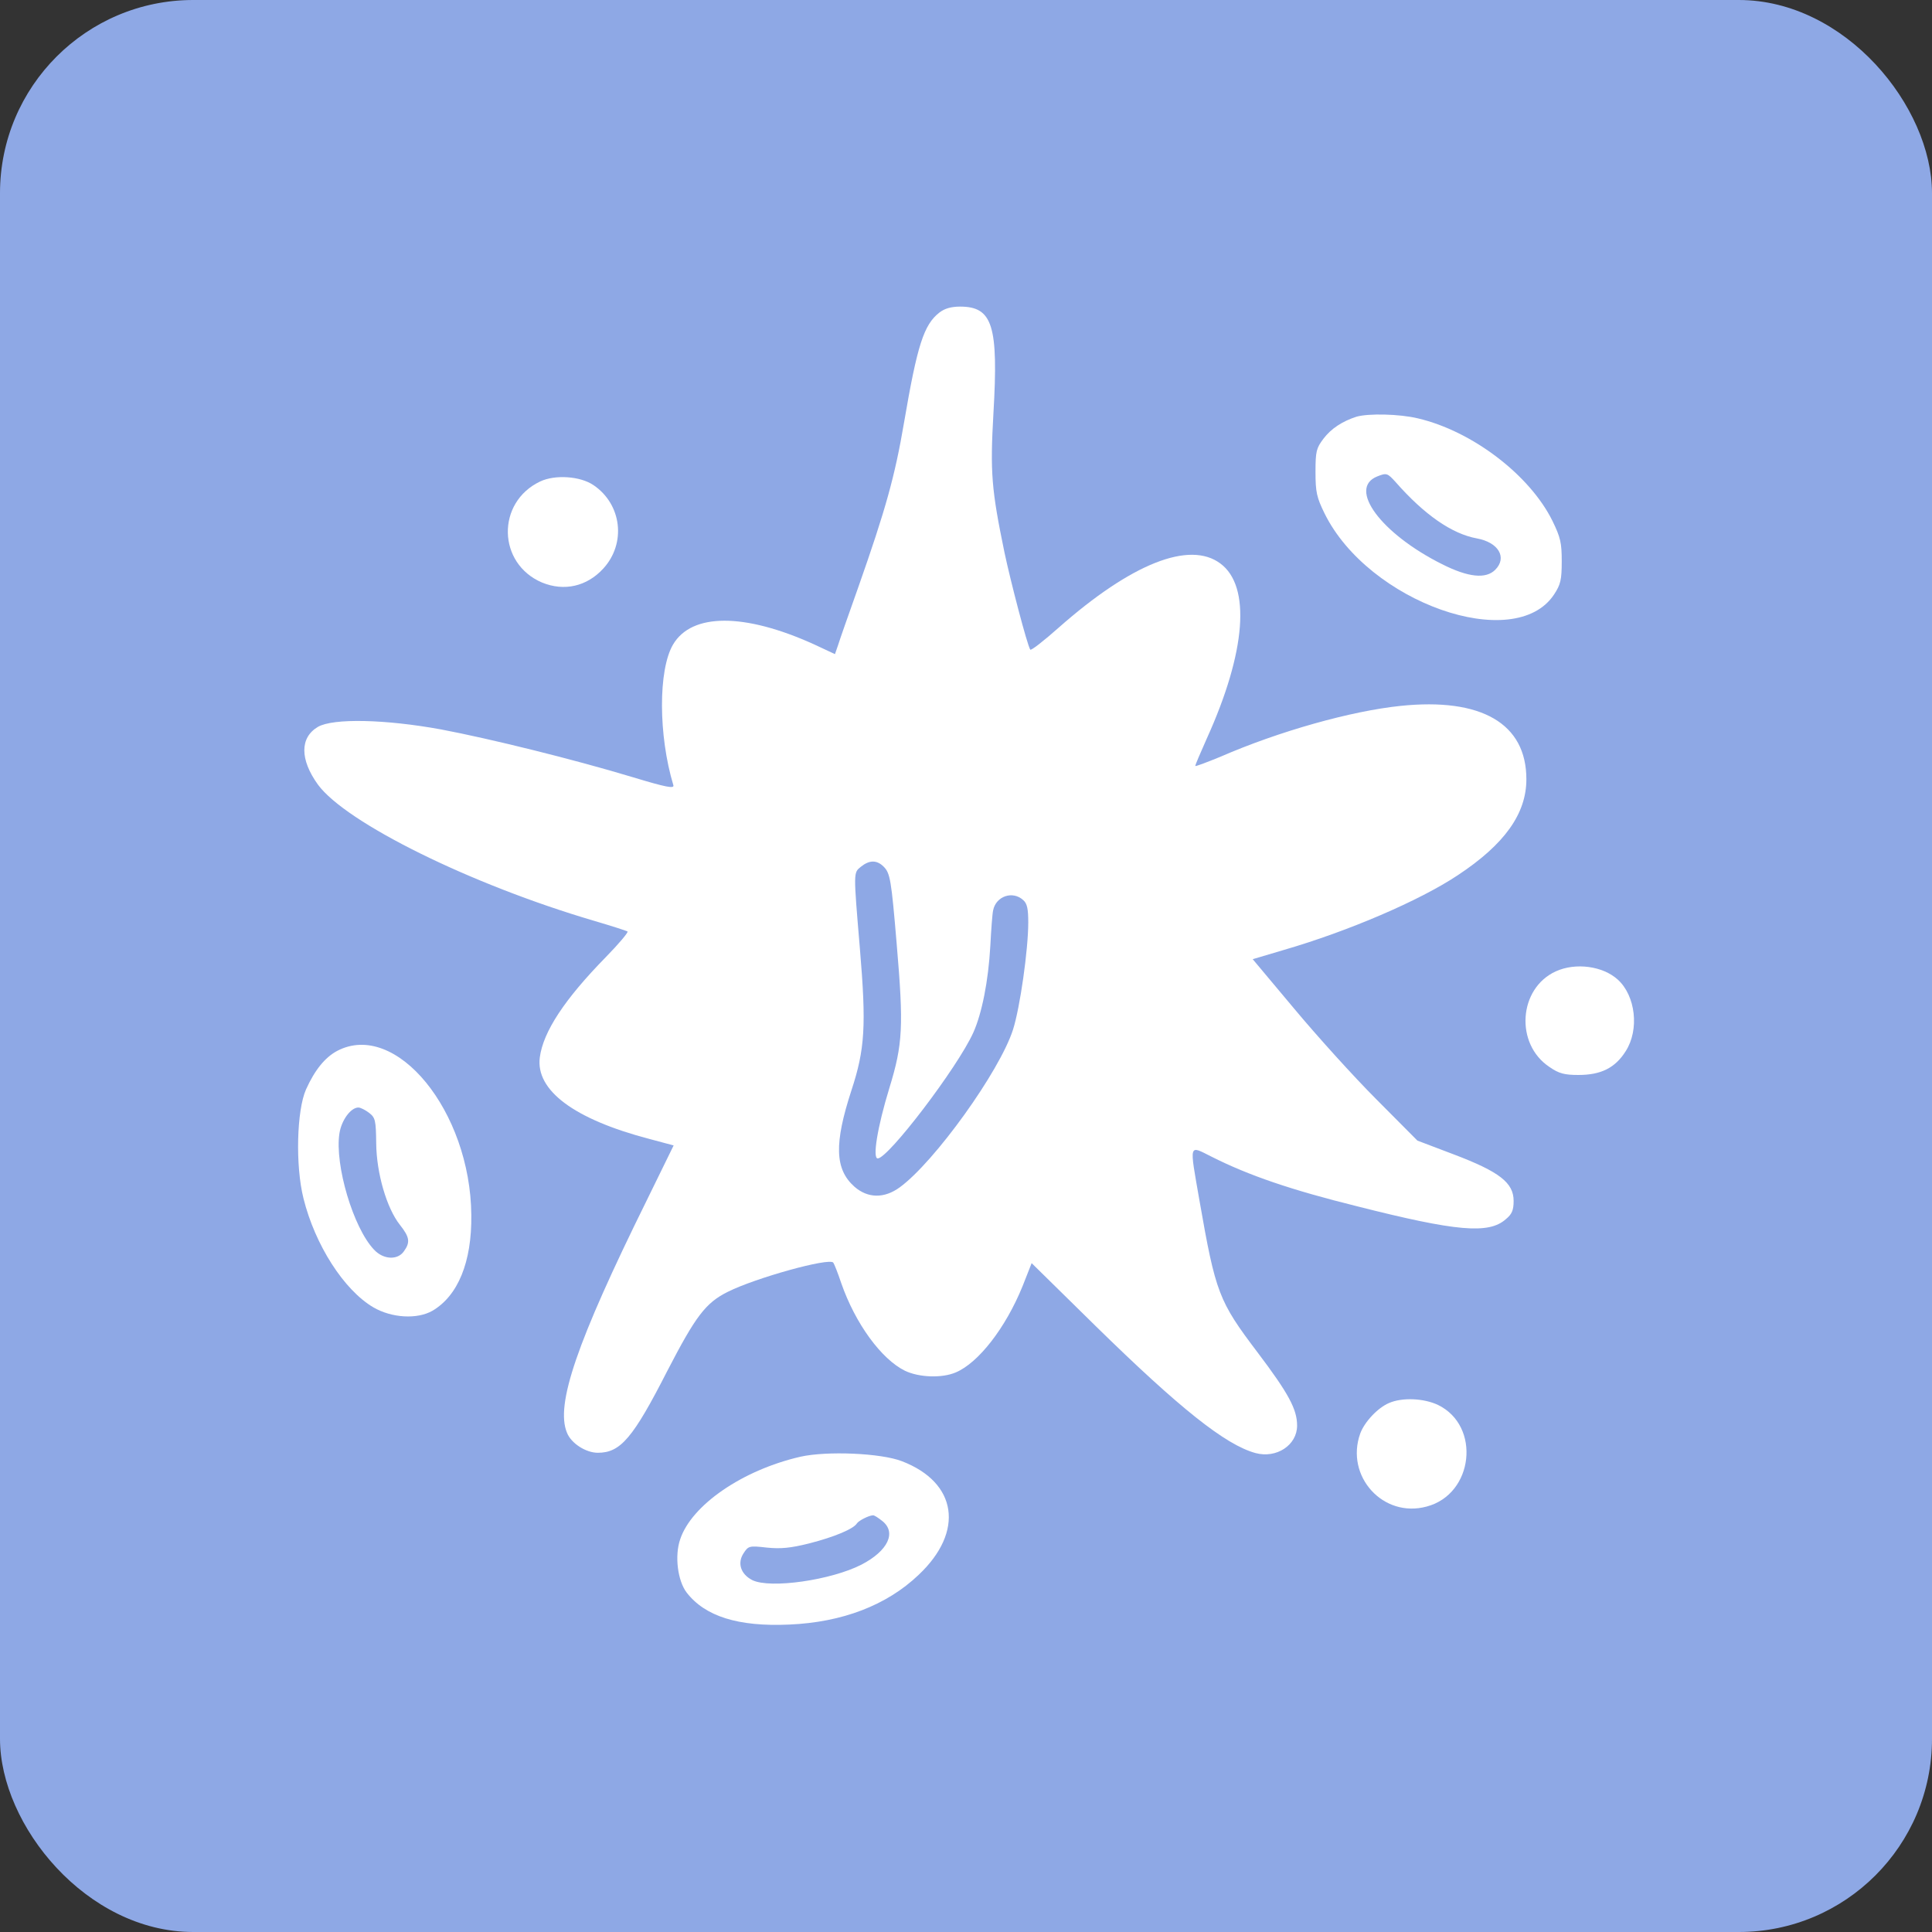
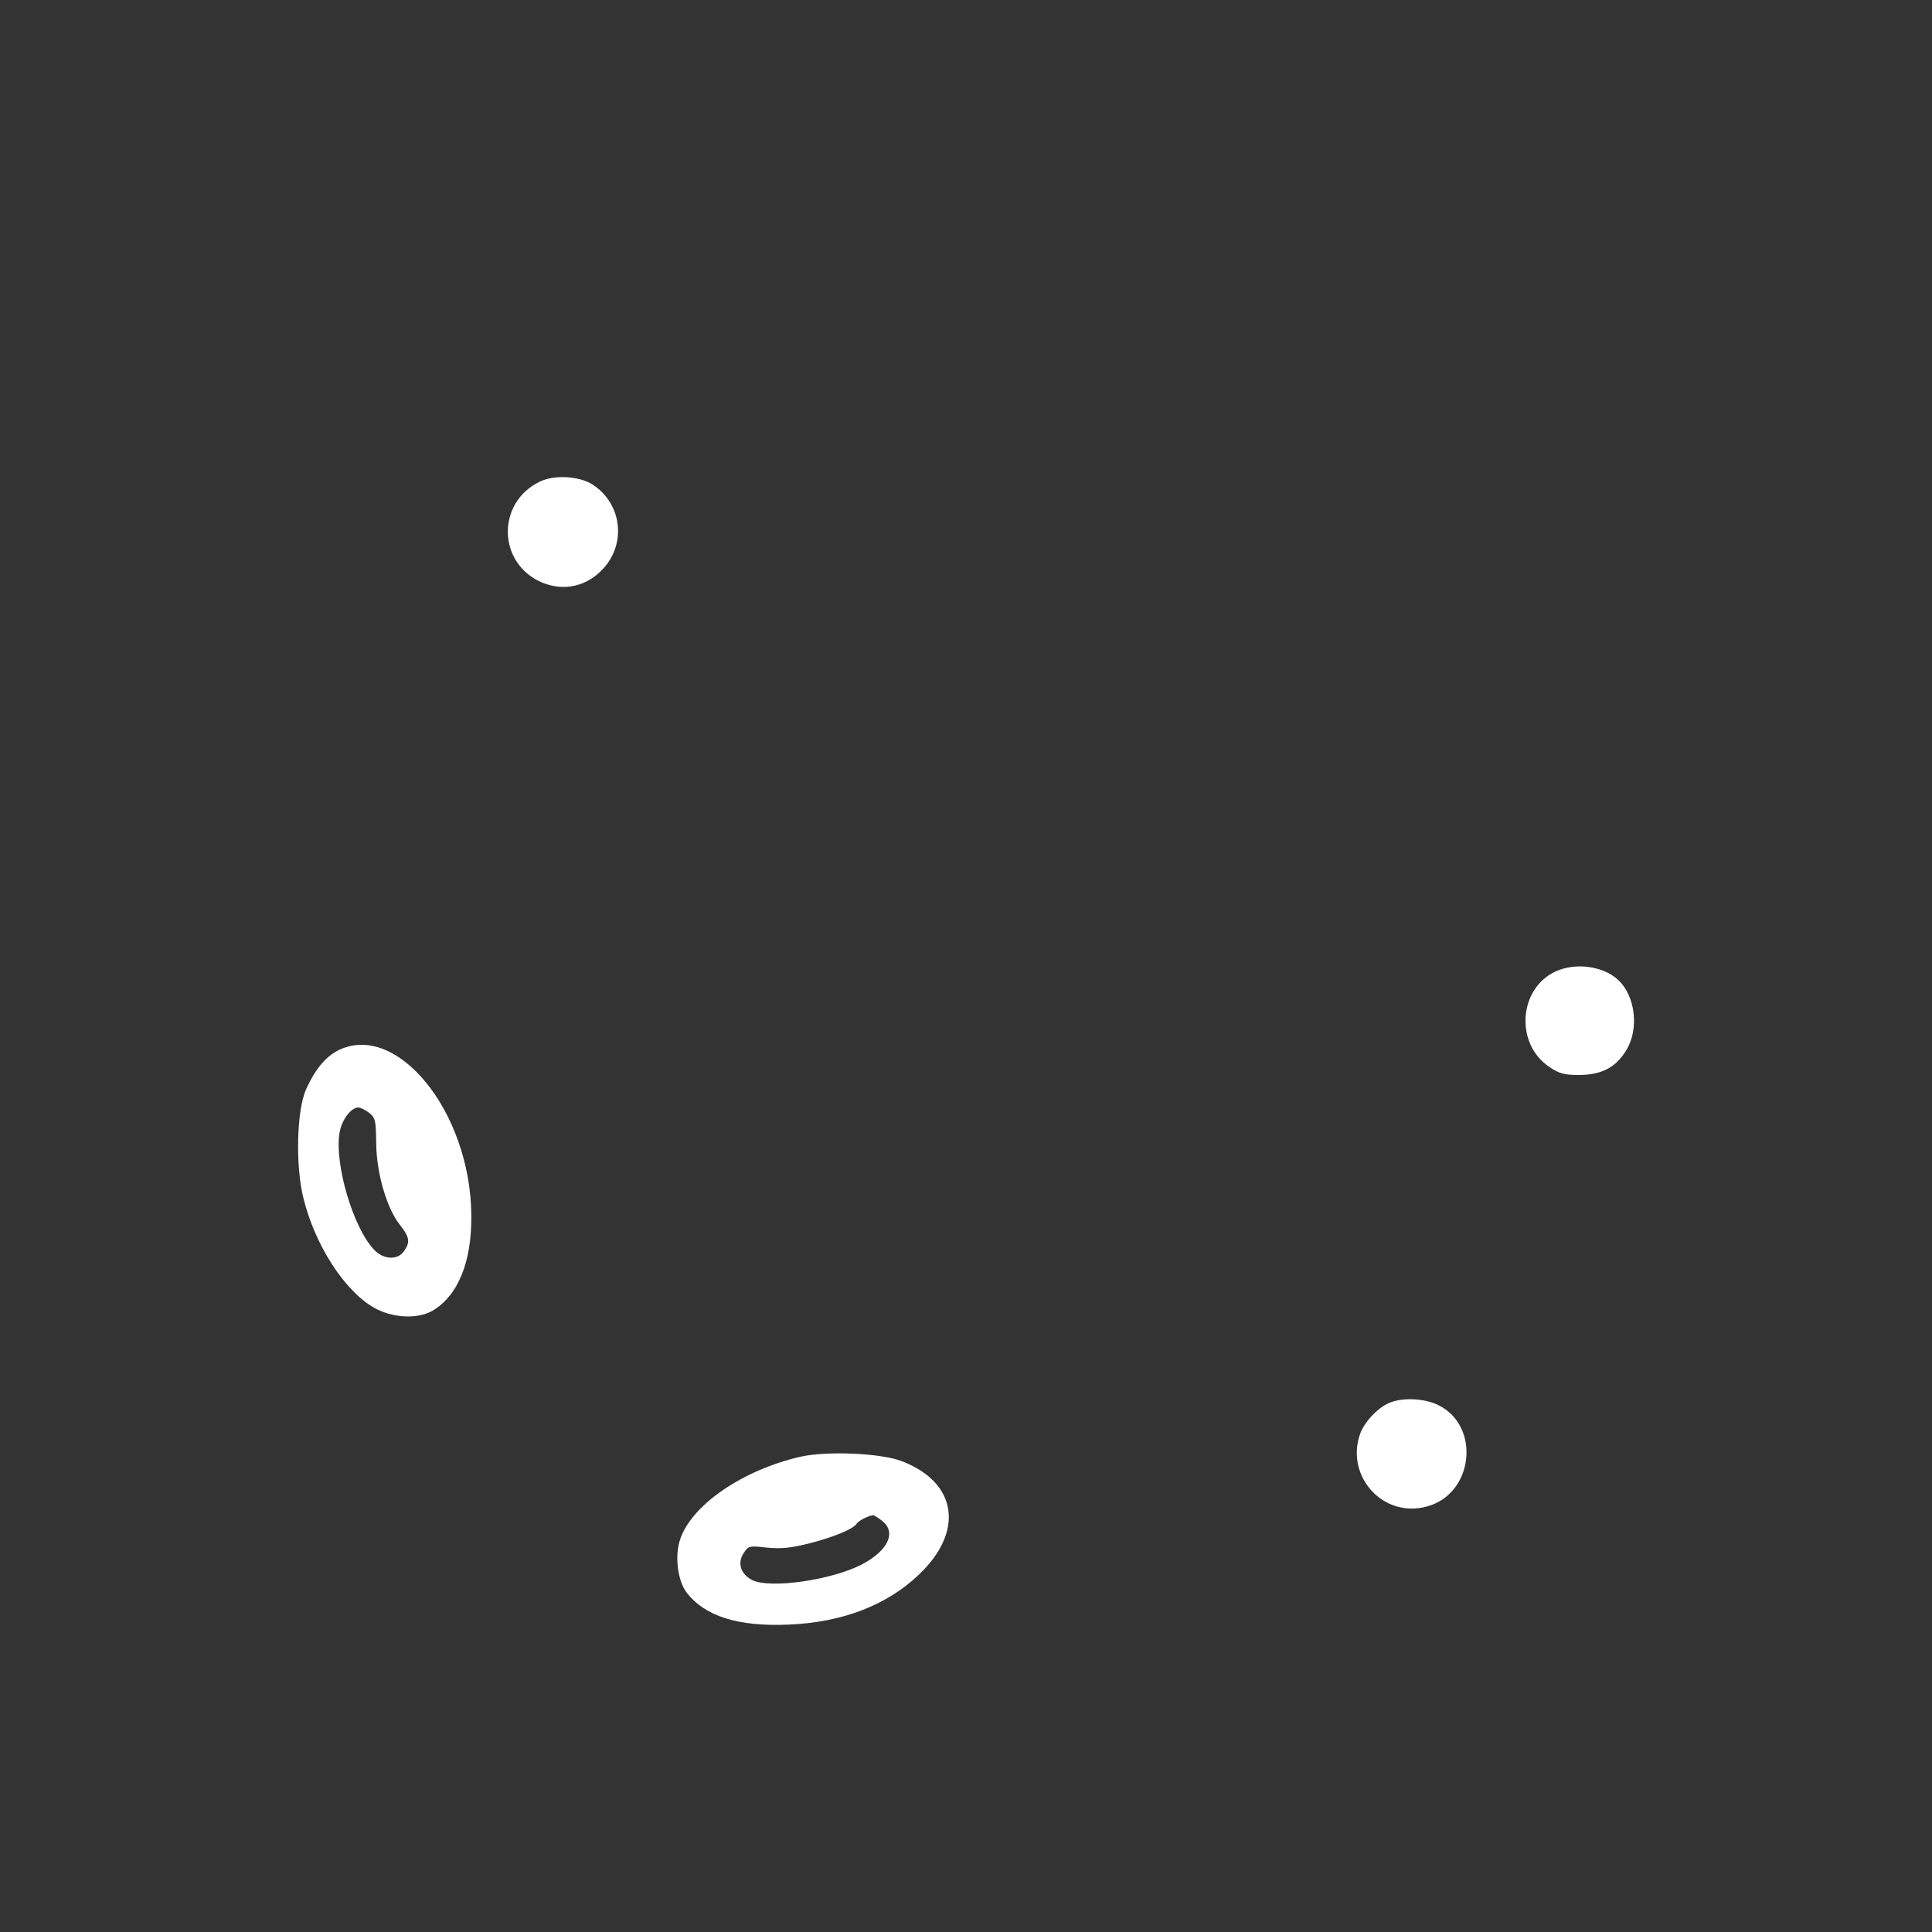
<svg xmlns="http://www.w3.org/2000/svg" width="40" height="40" viewBox="0 0 40 40" fill="none">
  <rect x="0" y="0" width="40" height="40" fill="#333333" stroke="none" />
-   <rect width="40" height="40" rx="4" fill="#8EA8E5" />
-   <path d="M19.449 6.471C19.127 6.723 18.992 7.139 18.717 8.75C18.529 9.857 18.336 10.549 17.773 12.149C17.574 12.711 17.381 13.256 17.352 13.355L17.287 13.543L16.848 13.338C15.412 12.688 14.322 12.688 13.935 13.344C13.625 13.871 13.631 15.23 13.941 16.256C13.965 16.332 13.801 16.303 13.104 16.092C11.861 15.717 10.15 15.295 9.131 15.102C7.977 14.891 6.898 14.867 6.582 15.049C6.207 15.271 6.207 15.723 6.582 16.244C7.162 17.035 9.746 18.313 12.295 19.063C12.652 19.168 12.963 19.268 12.992 19.285C13.016 19.297 12.816 19.537 12.541 19.818C11.691 20.686 11.246 21.359 11.176 21.893C11.088 22.572 11.879 23.17 13.443 23.58L13.947 23.715L13.385 24.863C11.938 27.793 11.498 29.082 11.738 29.662C11.826 29.885 12.131 30.078 12.377 30.078C12.846 30.078 13.104 29.779 13.818 28.379C14.404 27.248 14.609 26.973 15.072 26.744C15.646 26.457 17.164 26.035 17.252 26.141C17.27 26.164 17.346 26.352 17.416 26.563C17.709 27.406 18.248 28.139 18.734 28.379C19.027 28.52 19.502 28.537 19.789 28.414C20.258 28.215 20.82 27.494 21.172 26.627L21.359 26.152L22.689 27.459C24.43 29.164 25.373 29.914 25.994 30.084C26.428 30.201 26.855 29.92 26.855 29.516C26.855 29.182 26.686 28.859 26.035 27.998C25.232 26.938 25.168 26.768 24.834 24.858C24.623 23.645 24.605 23.709 25.086 23.949C25.854 24.336 26.727 24.635 28.098 24.975C30.154 25.496 30.822 25.555 31.174 25.244C31.303 25.139 31.338 25.057 31.338 24.863C31.338 24.488 31.045 24.26 30.102 23.902L29.346 23.615L28.496 22.76C28.027 22.291 27.26 21.442 26.791 20.879L25.936 19.859L26.586 19.666C27.916 19.279 29.393 18.646 30.184 18.119C31.15 17.48 31.602 16.848 31.602 16.133C31.602 14.979 30.67 14.44 28.994 14.615C27.975 14.721 26.486 15.137 25.262 15.67C24.975 15.787 24.746 15.875 24.746 15.857C24.746 15.84 24.852 15.588 24.986 15.289C25.801 13.49 25.9 12.137 25.268 11.668C24.629 11.188 23.422 11.668 21.922 12.992C21.611 13.268 21.342 13.479 21.33 13.449C21.266 13.35 20.926 12.049 20.797 11.44C20.527 10.133 20.498 9.781 20.568 8.557C20.674 6.74 20.551 6.348 19.877 6.348C19.689 6.348 19.555 6.389 19.449 6.471ZM18.295 17.943C18.43 18.078 18.453 18.213 18.564 19.531C18.711 21.254 18.693 21.617 18.412 22.531C18.166 23.334 18.061 23.984 18.172 23.984C18.389 23.984 19.824 22.104 20.152 21.377C20.328 20.984 20.463 20.317 20.504 19.578C20.521 19.25 20.545 18.916 20.562 18.846C20.621 18.553 20.967 18.436 21.184 18.635C21.266 18.705 21.289 18.817 21.289 19.098C21.289 19.66 21.119 20.861 20.973 21.318C20.697 22.18 19.35 24.055 18.629 24.582C18.307 24.817 17.967 24.811 17.691 24.57C17.281 24.207 17.27 23.674 17.627 22.578C17.908 21.723 17.938 21.242 17.803 19.637C17.668 18.031 17.668 18.072 17.826 17.943C18.002 17.803 18.154 17.803 18.295 17.943Z" fill="white" />
-   <path d="M28.086 8.627C27.793 8.721 27.559 8.873 27.4 9.084C27.254 9.278 27.236 9.342 27.236 9.77C27.236 10.186 27.26 10.297 27.424 10.631C28.332 12.471 31.361 13.543 32.176 12.307C32.31 12.102 32.334 12.008 32.334 11.621C32.334 11.241 32.31 11.129 32.141 10.783C31.672 9.834 30.482 8.926 29.357 8.662C28.971 8.569 28.332 8.557 28.086 8.627ZM28.895 9.981C29.492 10.66 30.061 11.053 30.576 11.147C31.027 11.229 31.209 11.545 30.957 11.797C30.764 11.991 30.4 11.955 29.855 11.68C28.59 11.047 27.898 10.11 28.514 9.864C28.707 9.787 28.725 9.793 28.895 9.981Z" fill="white" />
  <path d="M11.182 9.969C10.273 10.402 10.297 11.668 11.223 12.061C11.68 12.248 12.148 12.143 12.488 11.774C12.969 11.252 12.875 10.443 12.289 10.045C12.014 9.857 11.492 9.822 11.182 9.969Z" fill="white" />
  <path d="M32.211 20.111C31.438 20.463 31.361 21.617 32.082 22.092C32.276 22.227 32.393 22.256 32.68 22.256C33.148 22.256 33.441 22.109 33.658 21.764C33.945 21.318 33.863 20.615 33.494 20.281C33.184 20 32.621 19.924 32.211 20.111Z" fill="white" />
  <path d="M6.98 21.758C6.729 21.893 6.518 22.151 6.336 22.555C6.143 22.988 6.113 24.131 6.283 24.811C6.523 25.777 7.121 26.709 7.73 27.067C8.111 27.289 8.639 27.319 8.955 27.137C9.482 26.826 9.77 26.129 9.758 25.156C9.74 23.006 8.199 21.119 6.98 21.758ZM7.643 23.041C7.772 23.141 7.783 23.199 7.789 23.674C7.795 24.289 8.006 25.016 8.281 25.361C8.48 25.613 8.498 25.719 8.363 25.906C8.234 26.094 7.936 26.082 7.742 25.871C7.314 25.42 6.928 24.119 7.027 23.469C7.068 23.194 7.262 22.93 7.42 22.93C7.467 22.93 7.566 22.983 7.643 23.041Z" fill="white" />
  <path d="M28.76 29.047C28.525 29.146 28.25 29.439 28.162 29.68C27.846 30.564 28.637 31.438 29.539 31.191C30.512 30.934 30.664 29.521 29.773 29.088C29.475 28.947 29.029 28.93 28.76 29.047Z" fill="white" />
  <path d="M16.572 30.16C15.371 30.436 14.316 31.162 14.082 31.871C13.965 32.211 14.029 32.727 14.217 32.973C14.598 33.465 15.283 33.682 16.338 33.635C17.439 33.588 18.359 33.236 19.021 32.604C19.971 31.707 19.818 30.694 18.676 30.254C18.242 30.084 17.117 30.037 16.572 30.16ZM18.266 31.49C18.564 31.725 18.389 32.106 17.838 32.393C17.211 32.715 15.951 32.897 15.576 32.715C15.336 32.592 15.26 32.363 15.395 32.158C15.494 32.006 15.512 32 15.875 32.041C16.162 32.07 16.361 32.053 16.76 31.953C17.281 31.819 17.674 31.654 17.744 31.537C17.779 31.485 17.979 31.379 18.072 31.373C18.096 31.367 18.178 31.42 18.266 31.49Z" fill="white" />
</svg>